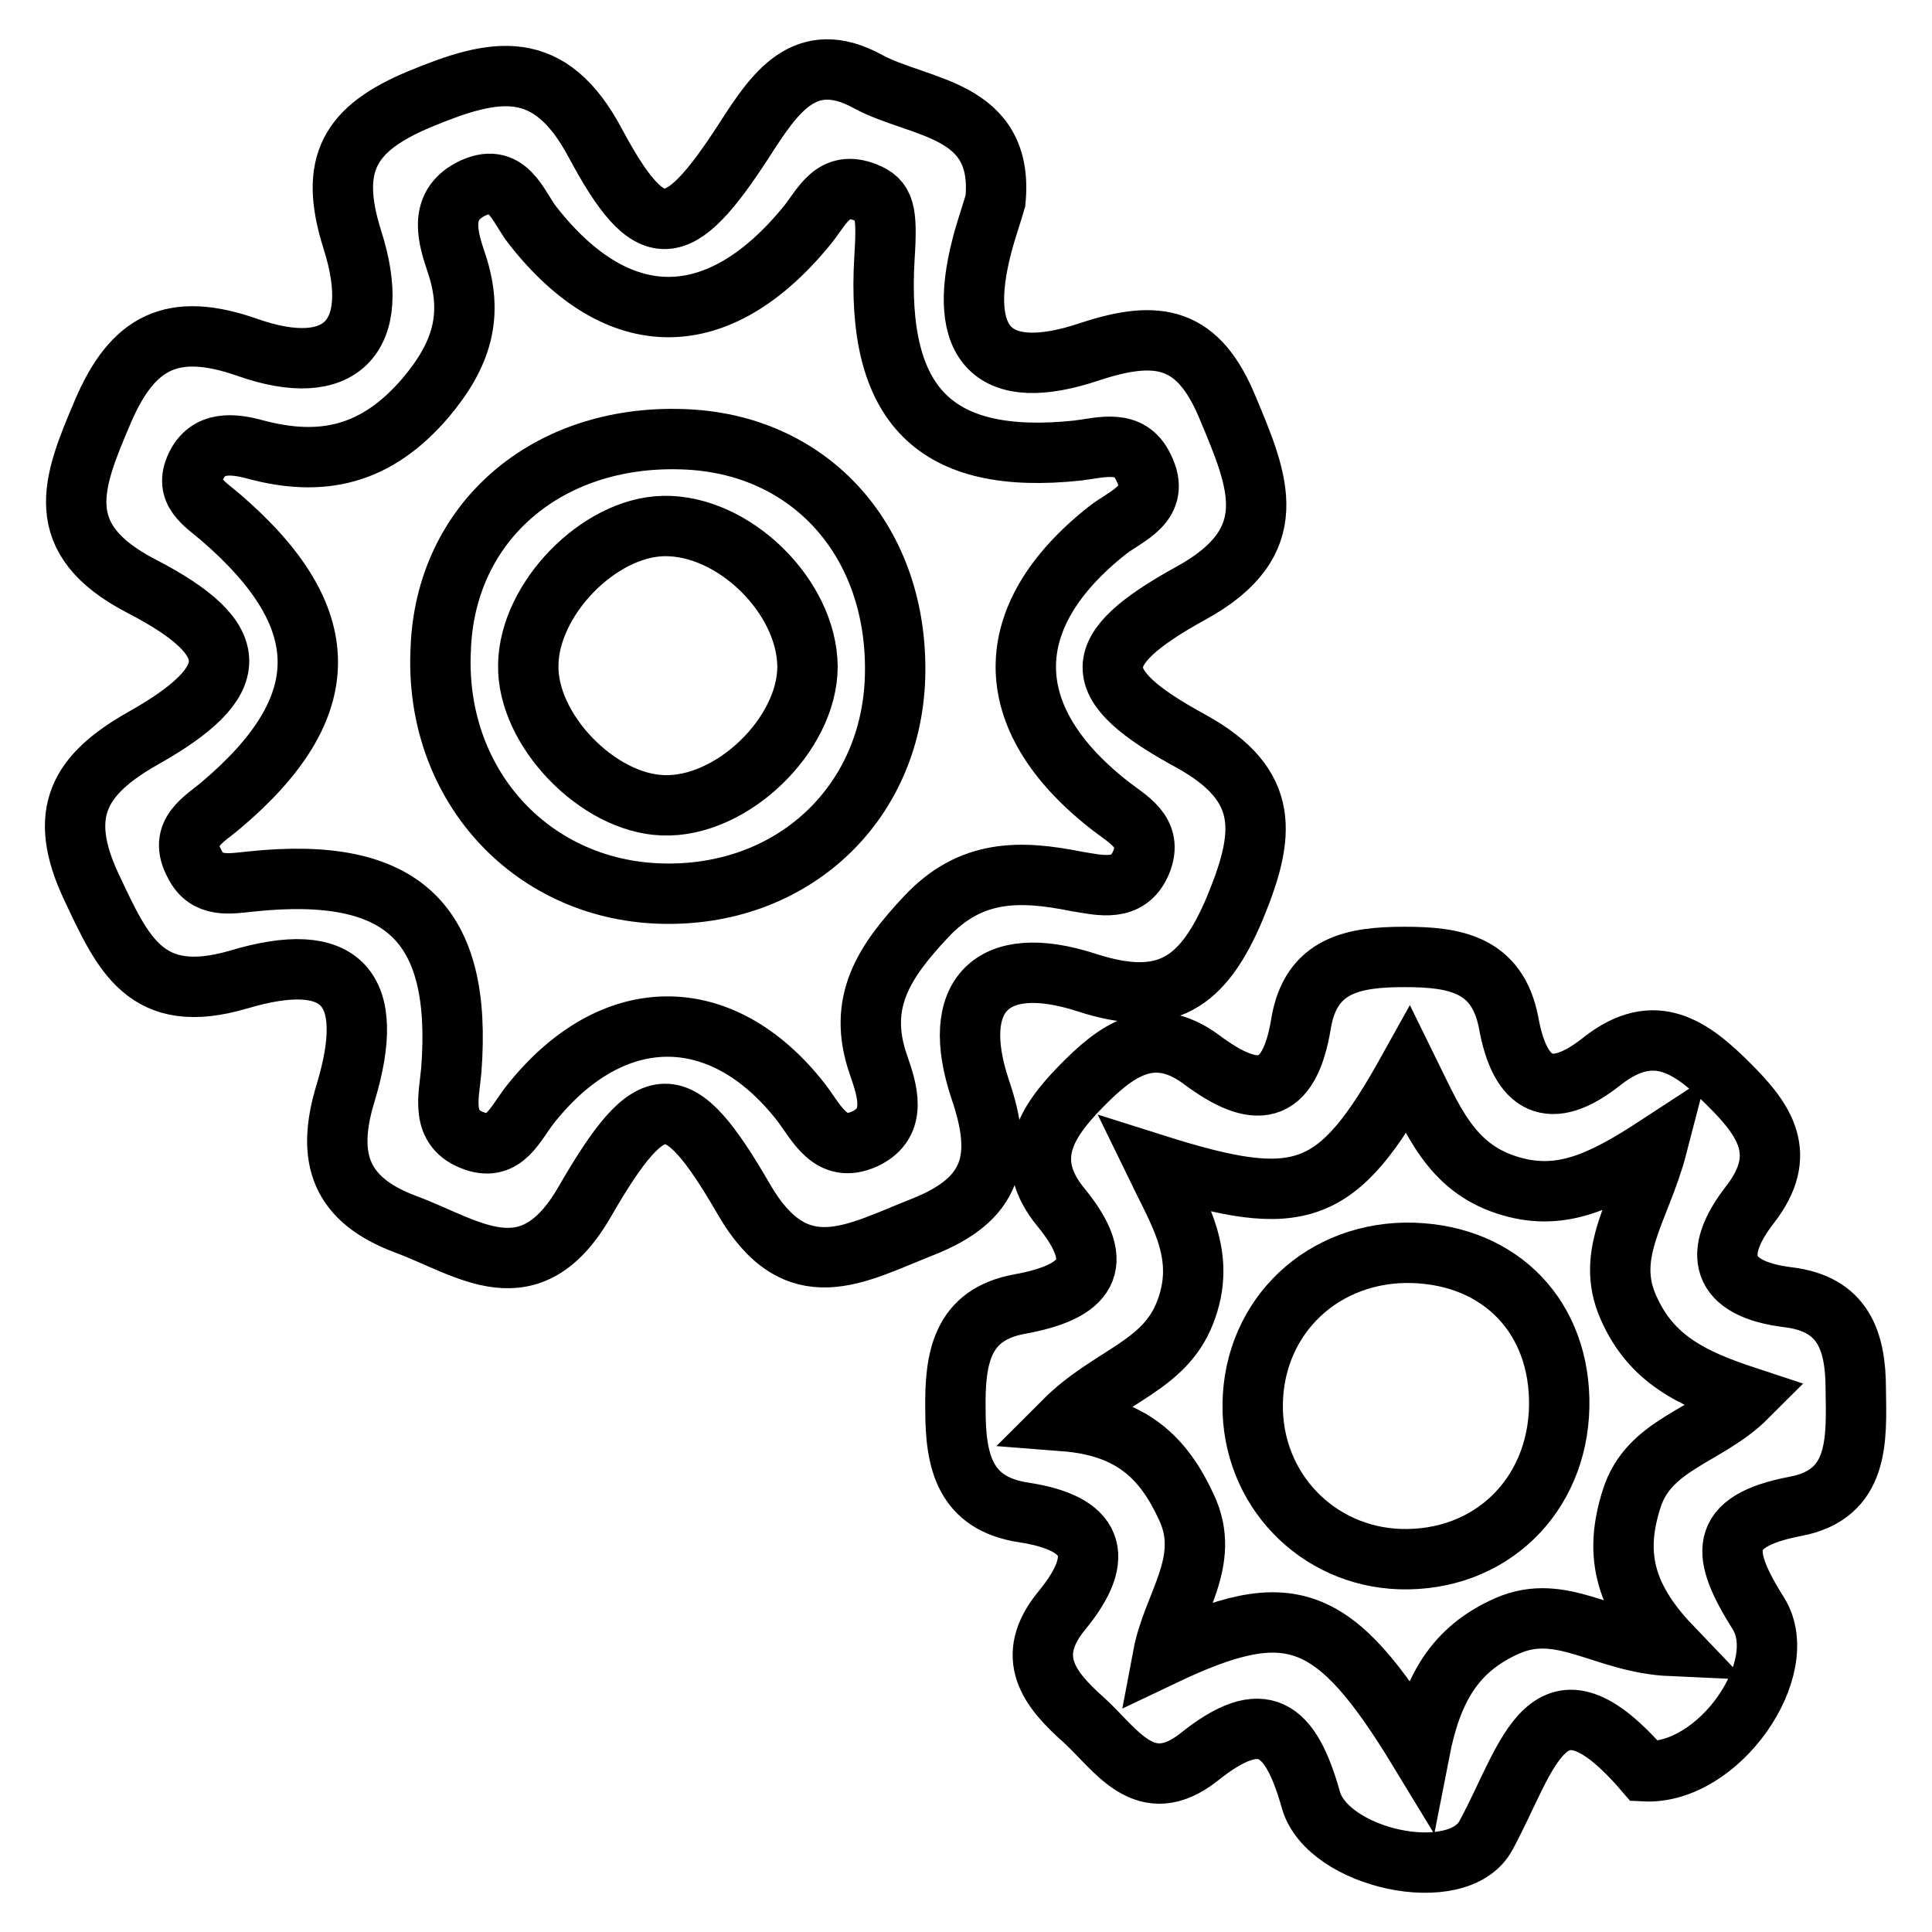
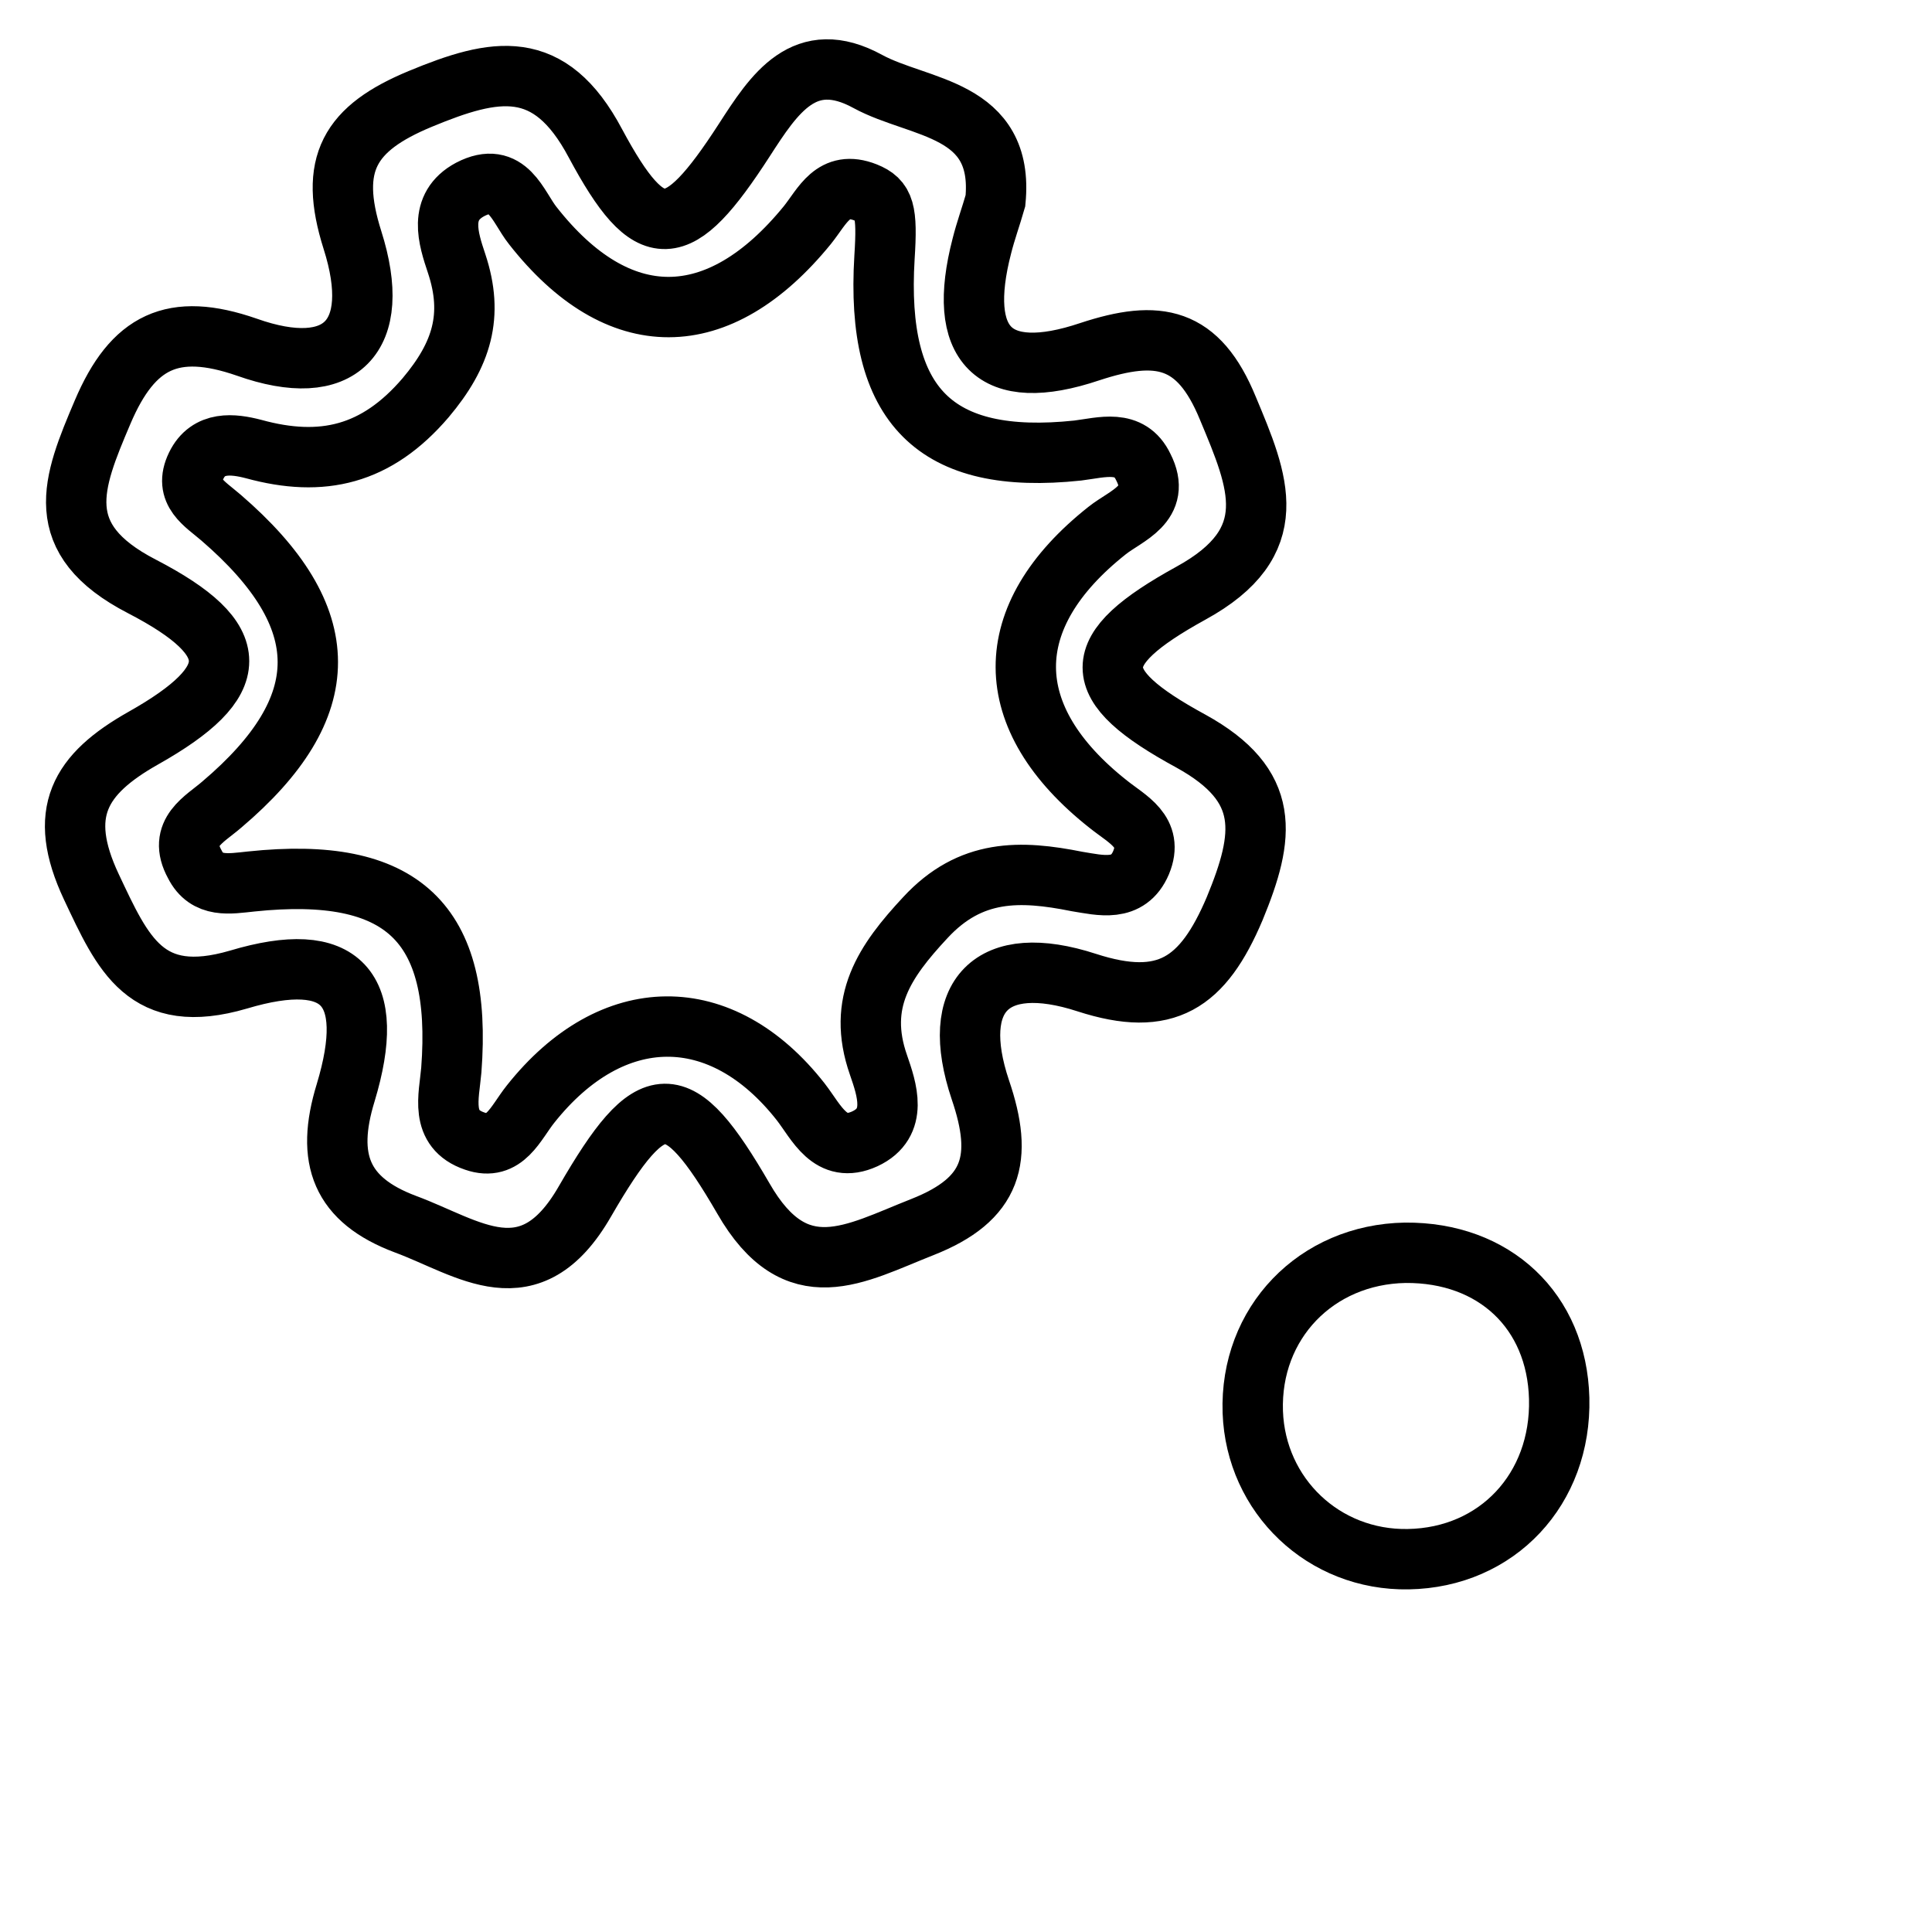
<svg xmlns="http://www.w3.org/2000/svg" version="1.1" x="0px" y="0px" viewBox="0 0 256 256" enable-background="new 0 0 256 256" xml:space="preserve">
  <g>
    <g>
-       <path stroke-width="8" fill-opacity="0" stroke="#000000" d="M87.4,118.4c17.4,0.6,30.7-11.7,31.2-28.7c0.5-17.9-11.2-31-28.2-31.5c-18-0.6-31.4,11-32,27.8C57.5,103.7,70.1,117.8,87.4,118.4z M87.9,69.7c9.3-0.2,19,9.3,19.1,18.6c0,9.1-10.1,18.8-19.2,18.4c-8.6-0.3-18-10-17.8-18.6C70.1,79.4,79.3,69.9,87.9,69.7z" />
      <path stroke-width="8" fill-opacity="0" stroke="#000000" d="M19,97.8c-8.5,4.8-11.5,9.9-6.9,19.7c4.2,8.9,7.2,15.9,19.5,12.3c13.7-4.1,18.4,1.1,14.2,15c-2.7,8.8-0.6,14.2,7.9,17.4c8.4,3.1,16.5,9.7,23.8-3c8.9-15.4,12.3-15.4,21-0.4c7,12.2,14.8,7.3,23.7,3.8c9.4-3.7,10.8-9.1,7.7-18.2c-4.2-12.5,1.5-18.3,14.1-14.2c10.5,3.4,15.4,0.1,19.6-9.8c4-9.7,4.9-16.3-5.8-22.2c-13.8-7.5-13.8-12,0-19.6c12.4-6.8,9-14.7,4.9-24.5c-3.9-9.5-9.2-10.5-18.3-7.5c-12.8,4.3-17.7-0.9-14.3-14c0.5-2,1.2-3.9,1.8-6c1.2-12.4-10.1-12.1-16.9-15.8c-8.4-4.6-12.4,1.6-16.4,7.8c-8.8,13.6-12.4,14-19.7,0.4c-6.1-11.5-13.3-10-23.2-5.9c-9.4,3.9-12.2,8.6-9,18.7c4.1,12.9-1.6,18.6-14,14.2c-9.8-3.4-15.1-0.8-19.1,8.6c-4,9.4-7,16.8,5.2,23.1C32.5,84.8,32.3,90.3,19,97.8z M29.4,106.6c15.2-12.9,15.2-24.8-0.1-38c-2.2-1.9-5-3.4-3.3-6.9c1.6-3.3,4.9-2.9,7.6-2.2c9.1,2.5,16.3,0.8,22.8-6.8c4.8-5.7,6.4-10.9,4.1-17.8c-1.1-3.3-2.5-7.5,1.8-9.8c5-2.6,6.3,2.3,8.3,4.8c11.3,14.4,24.6,14.4,36.4-0.1c2-2.5,3.4-6,7.7-4.3c2.5,1,2.9,2.4,2.5,8.6c-1.2,19.7,6.7,27.6,25.6,25.6c3.2-0.4,6.9-1.6,8.7,2.2c2.5,4.9-2.3,6.4-4.8,8.4c-14.4,11.4-14.4,24.8,0.2,36.3c2.5,2,6,3.6,4.3,7.7c-1.7,4-5.4,3-8.5,2.5c-7.5-1.5-14.1-1.7-20.1,4.8c-5.4,5.8-9.1,11.2-6.2,19.5c1.1,3.2,2.7,7.7-1.8,9.8c-4.6,2.1-6.4-2.2-8.5-4.9c-10.5-13.4-25-13.3-35.8,0.3c-2,2.5-3.4,6.3-7.4,4.9c-4.7-1.6-3.4-5.9-3.1-9.4c1.5-19.6-6.5-27.1-26.5-25c-2.9,0.3-5.9,0.9-7.5-2.3C23.5,110.3,27.1,108.6,29.4,106.6z" />
      <path stroke-width="8" fill-opacity="0" stroke="#000000" d="M186.2,166c-11.8,0.2-20.6,9.3-20.2,21.1c0.4,11.1,9.4,19.7,20.6,19.5c11.8-0.2,20.3-9.3,20-21.3C206.3,173.7,198,165.9,186.2,166z" />
-       <path stroke-width="8" fill-opacity="0" stroke="#000000" d="M237.9,199.6c8.5-1.6,8.1-8.8,8-15.5c0-6.5-1.7-11.3-8.9-12.2c-9.2-1.1-10.1-5.9-5.1-12.3c5.1-6.6,2-11.1-2.7-15.8c-5-5-9.9-8.7-16.9-3.2c-6.9,5.5-10.9,3.3-12.4-5.1c-1.5-7.8-7.2-8.7-13.8-8.7c-6.7,0-12.4,1-13.7,8.8c-1.6,9.8-6.1,10.1-13.2,4.8c-6.6-4.9-11.5-1-16,3.6c-4.6,4.7-7.8,9.7-2.6,16c6.3,7.7,3.3,11.2-5.5,12.8c-7.7,1.4-8.6,7.2-8.5,14c0,6.8,1.2,12.4,9,13.6c9.3,1.4,11.1,5.7,5.1,13c-5.1,6.2-1.6,10.5,2.9,14.5c4.3,3.9,8.1,10.6,15.3,4.9c8.5-6.8,12.1-3.9,14.8,5.7c2.2,7.8,19.5,11.6,23.2,4.7c5.7-10.5,8.1-23.5,21-8.5c9.9,0.5,19.6-13.7,15.1-20.9C228.1,206,227.4,201.6,237.9,199.6z M216.2,198.6c-2.2,6.9-1.3,12.7,5.2,19.5c-8.9-0.4-14.4-5.8-21.6-2.7c-7.1,3.1-10.1,8.5-11.7,16.7c-11.3-18.6-17.2-20.7-34-12.7c1.3-6.9,6.5-12.5,3.1-19.7c-3-6.5-7.2-10.7-16.2-11.4c6-6,13.2-7.2,16-14.3c3-7.6-0.7-13.1-3.9-19.7c19.3,6.1,24.1,4.4,33.5-12.5c3.2,6.5,5.6,12.8,13,15.2c7,2.3,12.5-0.3,20-5.2c-2.2,8.5-7.1,14.2-3.8,21.5c3,6.8,8.4,9.4,15.7,11.8C226.2,190.4,218.5,191.3,216.2,198.6z" />
    </g>
  </g>
</svg>